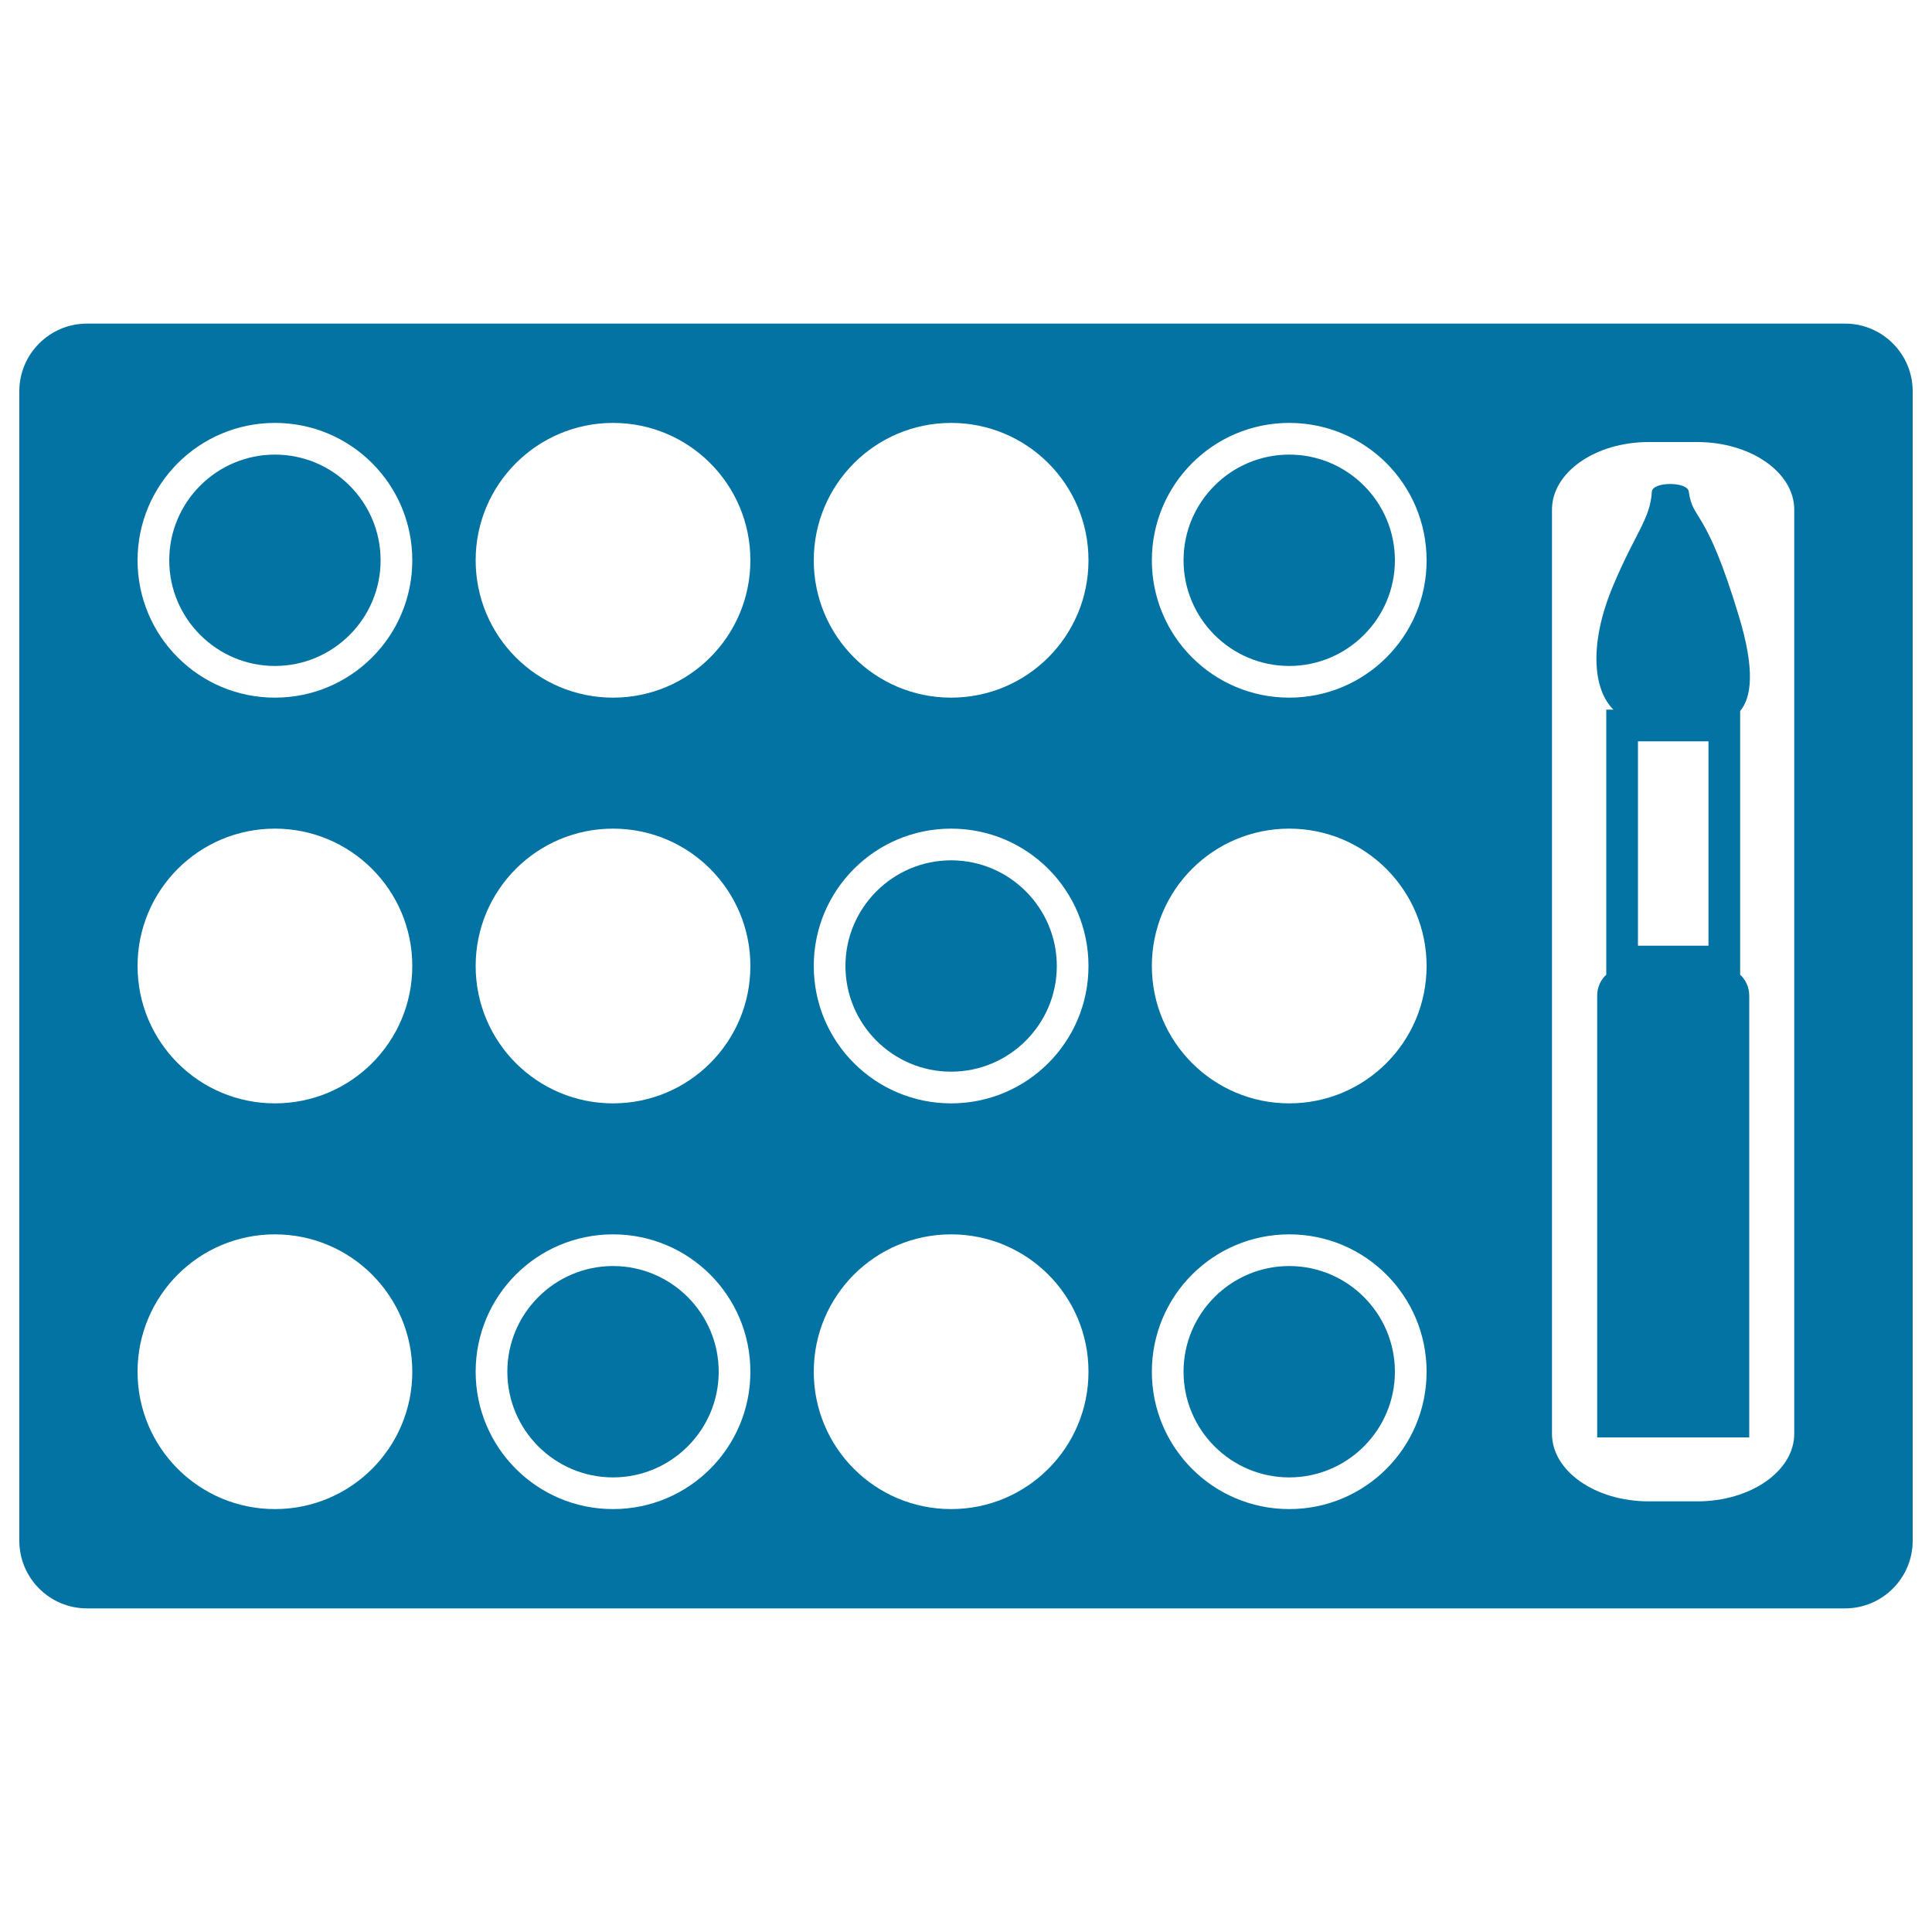
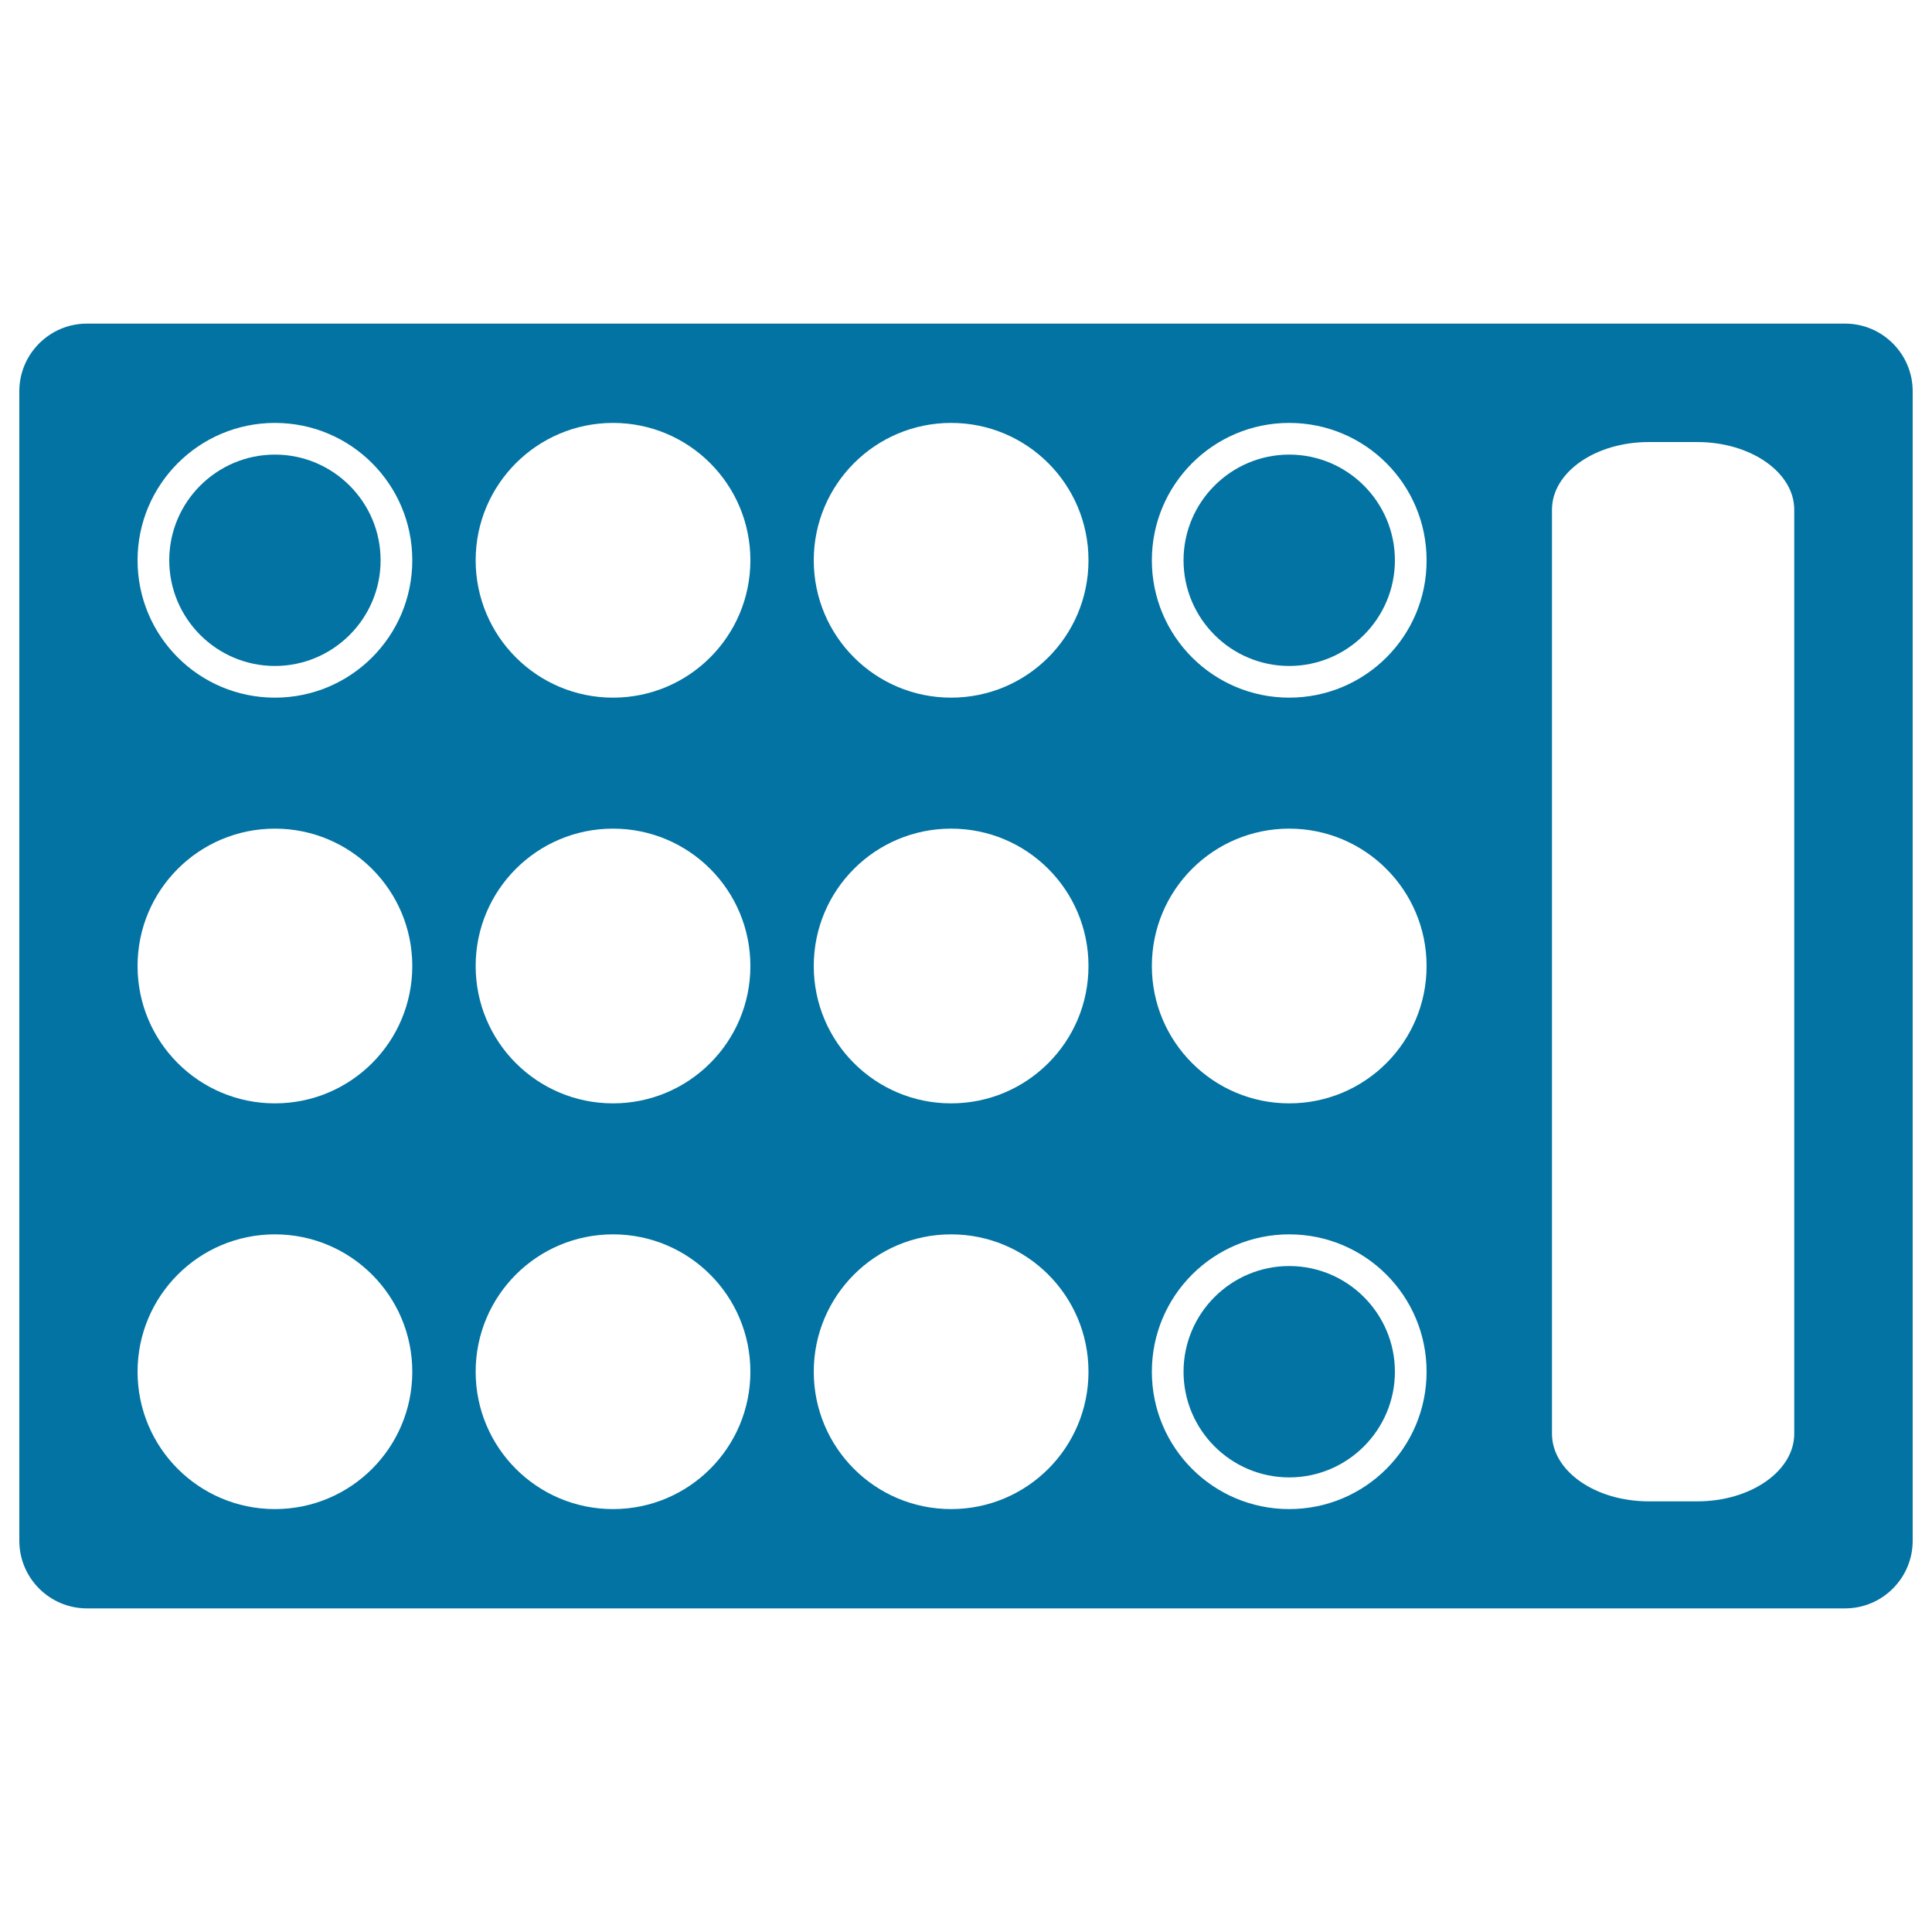
<svg xmlns="http://www.w3.org/2000/svg" viewBox="0 0 1000 1000" style="fill:#0273a2">
  <title>Eye Shadow Palette With Brush SVG icon</title>
  <g>
    <g>
      <path d="M955,167.5H45c-19.3,0-35,15.7-35,35v595c0,19.3,15.7,35,35,35h910c19.3,0,35-15.7,35-35v-595C990,183.2,974.3,167.5,955,167.5z M142.3,781.1c-39.3,0-71.1-31.8-71.1-71.1s31.8-71.1,71.1-71.1c39.2,0,71.1,31.8,71.1,71.1S181.6,781.1,142.3,781.1z M142.3,571.1c-39.3,0-71.1-31.8-71.1-71.1c0-39.3,31.8-71.1,71.1-71.1c39.2,0,71.1,31.8,71.1,71.1C213.4,539.3,181.6,571.1,142.3,571.1z M142.3,361.1c-39.3,0-71.1-31.8-71.1-71.1c0-39.2,31.8-71.1,71.1-71.1c39.3,0,71.1,31.8,71.1,71.1C213.4,329.3,181.6,361.1,142.3,361.1z M317.3,781.1c-39.3,0-71.1-31.8-71.1-71.1s31.8-71.1,71.1-71.1c39.3,0,71.1,31.8,71.1,71.1S356.6,781.1,317.3,781.1z M317.3,571.1c-39.3,0-71.1-31.8-71.1-71.1c0-39.3,31.8-71.1,71.1-71.1c39.3,0,71.1,31.8,71.1,71.1C388.4,539.3,356.6,571.1,317.3,571.1z M317.3,361.1c-39.3,0-71.1-31.8-71.1-71.1c0-39.2,31.8-71.1,71.1-71.1c39.3,0,71.1,31.8,71.1,71.1C388.4,329.3,356.6,361.1,317.3,361.1z M492.3,781.1c-39.3,0-71.1-31.8-71.1-71.1s31.8-71.1,71.1-71.1c39.3,0,71.1,31.8,71.1,71.1S531.6,781.1,492.3,781.1z M492.3,571.1c-39.3,0-71.1-31.8-71.1-71.1c0-39.3,31.8-71.1,71.1-71.1c39.3,0,71.1,31.8,71.1,71.1C563.4,539.3,531.6,571.1,492.3,571.1z M492.3,361.1c-39.3,0-71.1-31.8-71.1-71.1c0-39.2,31.8-71.1,71.1-71.1c39.3,0,71.1,31.8,71.1,71.1C563.4,329.3,531.6,361.1,492.3,361.1z M667.3,781.1c-39.3,0-71.1-31.8-71.1-71.1s31.8-71.1,71.1-71.1c39.3,0,71.1,31.8,71.1,71.1S706.6,781.1,667.3,781.1z M596.2,500c0-39.3,31.8-71.1,71.1-71.1c39.2,0,71.1,31.8,71.1,71.1c0,39.3-31.8,71.1-71.1,71.1C628.1,571.1,596.2,539.3,596.2,500z M667.3,361.1c-39.3,0-71.1-31.8-71.1-71.1c0-39.2,31.8-71.1,71.1-71.1c39.3,0,71.1,31.8,71.1,71.1C738.5,329.3,706.6,361.1,667.3,361.1z M928.7,742.1c0,19.3-22.5,35-50.2,35h-25.1c-27.7,0-50.1-15.7-50.1-35V263.8c0-19.3,22.4-35,50.1-35h25.1c27.7,0,50.2,15.7,50.2,35V742.1L928.7,742.1z" />
-       <path d="M900,318.8c-17.3-57.3-23.7-48.6-25.9-64.4c-0.7-5.2-18.8-5.2-19.1,0.1c-0.9,14.2-8.2,20.6-19.9,48.3c-12.9,30.5-10.5,54.2,0,64.5h-3.7v137.2c-2.9,2.7-4.7,6.5-4.7,10.8V744h78.7V515.3c0-4.3-1.8-8.1-4.7-10.8V368C906.6,361,908.5,346.7,900,318.8z M884.3,489.5h-36.5V383.7h36.5V489.5z" />
      <path d="M142.3,235.3c-30.1,0-54.7,24.5-54.7,54.7c0,30.1,24.5,54.7,54.7,54.7c30.1,0,54.7-24.5,54.7-54.7C197,259.9,172.5,235.3,142.3,235.3z" />
      <path d="M667.3,235.3c-30.1,0-54.7,24.5-54.7,54.7c0,30.1,24.5,54.7,54.7,54.7c30.1,0,54.7-24.5,54.7-54.7C722,259.9,697.5,235.3,667.3,235.3z" />
-       <path d="M492.3,445.3c-30.1,0-54.7,24.5-54.7,54.7c0,30.1,24.5,54.7,54.7,54.7c30.1,0,54.7-24.5,54.7-54.7C547,469.9,522.5,445.3,492.3,445.3z" />
-       <path d="M317.3,655.3c-30.1,0-54.7,24.5-54.7,54.7c0,30.1,24.5,54.7,54.7,54.7c30.1,0,54.7-24.5,54.7-54.7C372,679.9,347.5,655.3,317.3,655.3z" />
      <path d="M667.3,655.3c-30.1,0-54.7,24.5-54.7,54.7c0,30.1,24.5,54.7,54.7,54.7c30.1,0,54.7-24.5,54.7-54.7C722,679.9,697.5,655.3,667.3,655.3z" />
    </g>
  </g>
</svg>